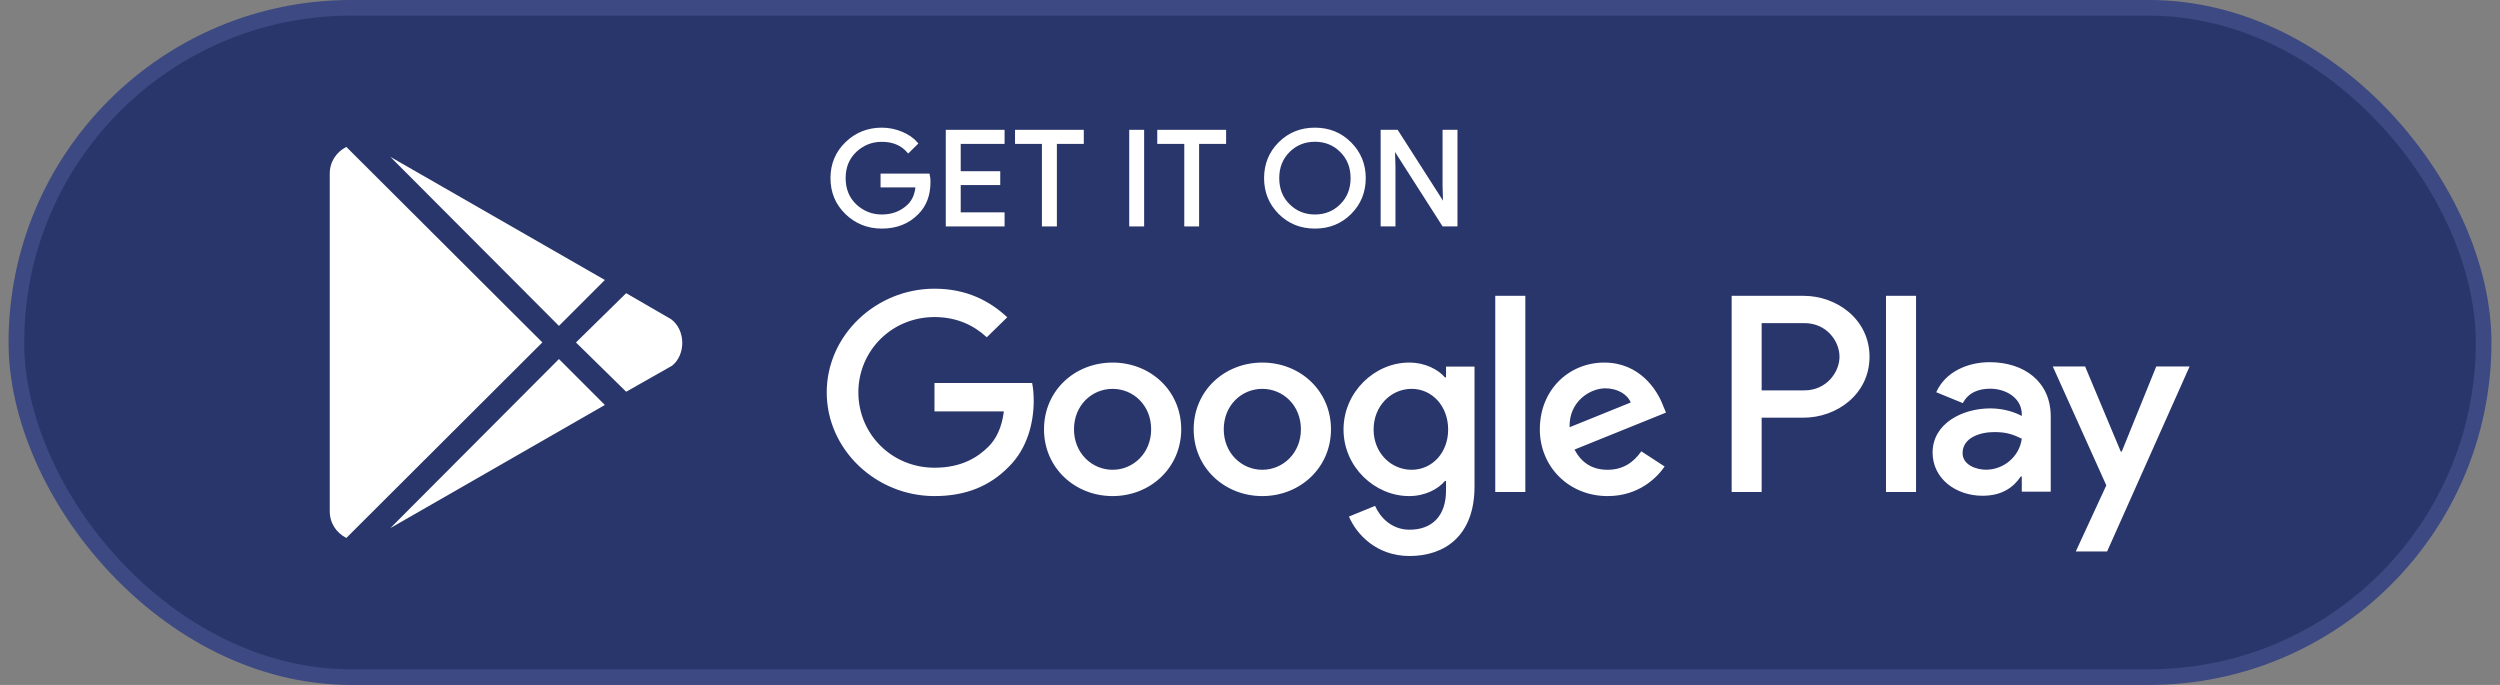
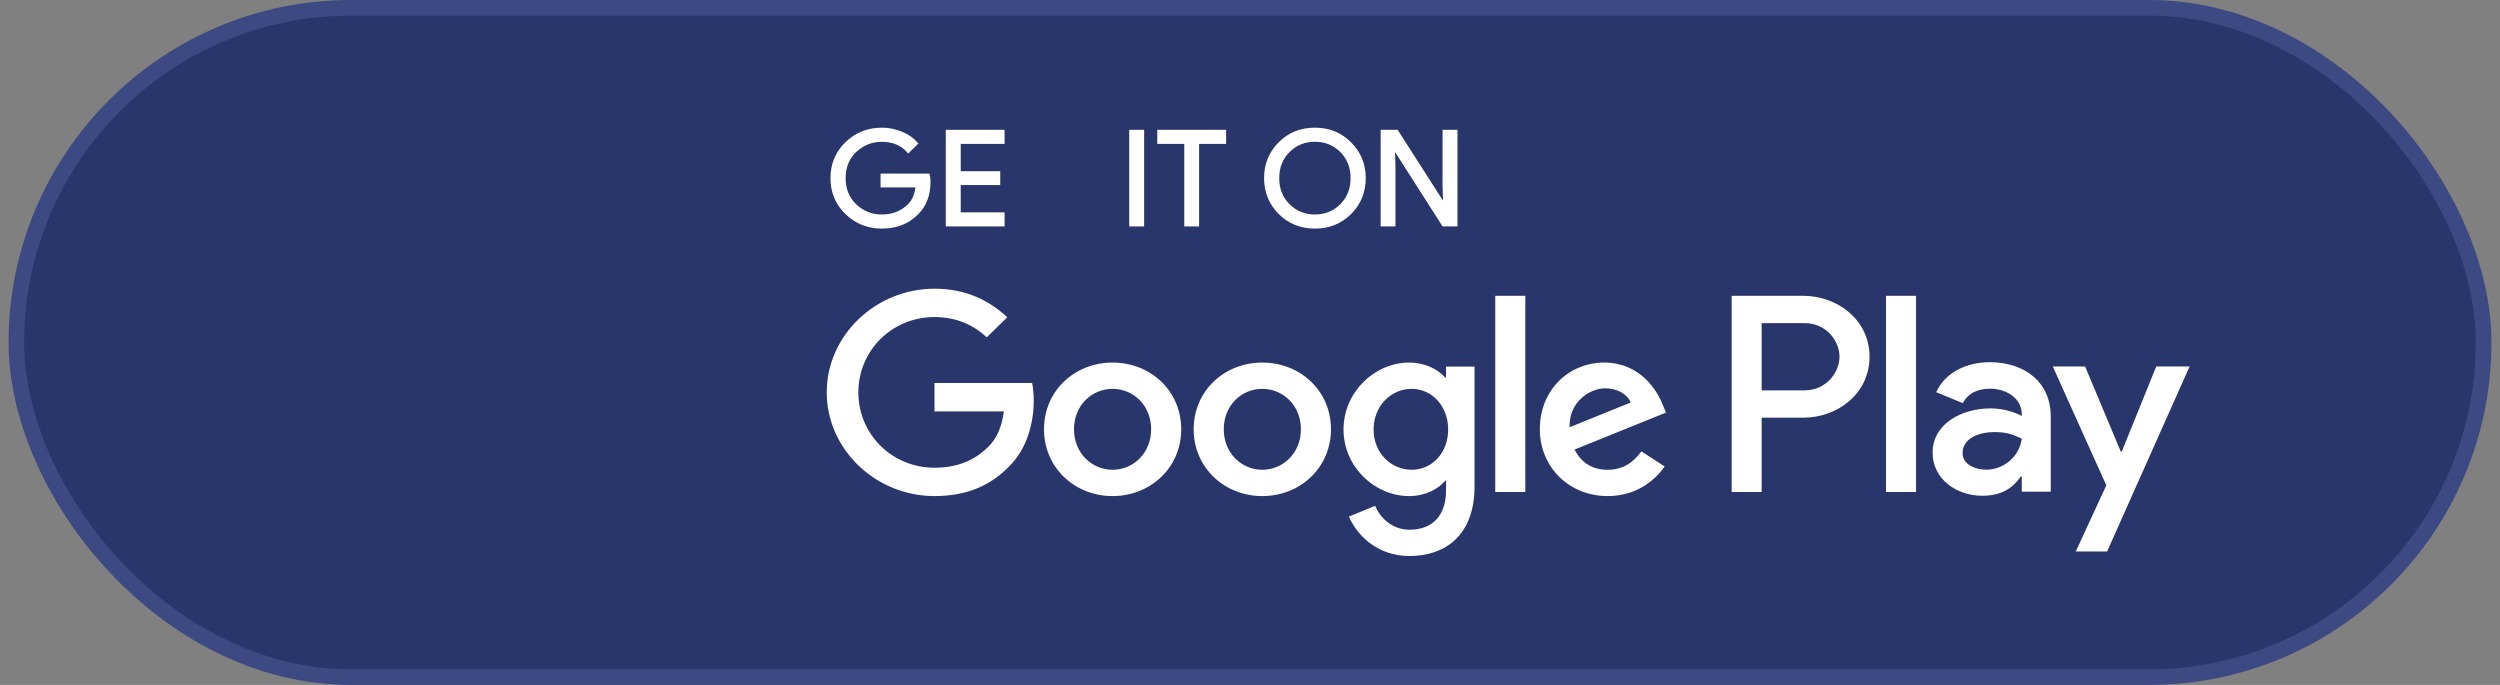
<svg xmlns="http://www.w3.org/2000/svg" width="146" height="40" viewBox="0 0 146 40" fill="none">
  <rect x="0" y="0" width="146" height="40" fill="#808080" stroke="none" />
  <rect x="0.957" y="0.457" width="144.086" height="39.086" rx="19.543" fill="#29366B" />
  <rect x="0.957" y="0.457" width="144.086" height="39.086" rx="19.543" stroke="#3C4982" stroke-width="0.914" />
  <g clip-path="url(#clip0_18970_19759)">
-     <path d="M32.642 19.032L22.795 9.159L35.323 16.351L32.642 19.032ZM20.225 8.579C19.645 8.882 19.257 9.435 19.257 10.153V29.842C19.257 30.561 19.645 31.114 20.225 31.417L31.673 19.996L20.225 8.579ZM39.196 18.644L36.568 17.122L33.636 20L36.568 22.878L39.249 21.357C40.052 20.718 40.052 19.282 39.196 18.644ZM22.795 30.842L35.323 23.65L32.642 20.968L22.795 30.842Z" fill="white" />
-   </g>
+     </g>
  <path d="M54.267 10.626C54.267 11.391 54.033 12.004 53.571 12.461C53.039 13.003 52.346 13.276 51.498 13.276C50.687 13.276 49.995 12.999 49.427 12.452C48.858 11.898 48.574 11.217 48.574 10.402C48.574 9.588 48.858 8.907 49.427 8.357C49.995 7.806 50.687 7.529 51.498 7.529C51.902 7.529 52.287 7.61 52.654 7.761C53.02 7.914 53.318 8.12 53.534 8.374L53.044 8.858C52.667 8.424 52.154 8.209 51.498 8.209C50.907 8.209 50.394 8.411 49.959 8.818C49.528 9.226 49.312 9.754 49.312 10.402C49.312 11.051 49.528 11.584 49.959 11.992C50.394 12.394 50.907 12.6 51.498 12.6C52.126 12.6 52.654 12.394 53.071 11.987C53.345 11.718 53.501 11.346 53.542 10.872H51.498V10.21H54.225C54.258 10.353 54.267 10.492 54.267 10.626V10.626Z" fill="white" stroke="white" stroke-width="0.147" stroke-miterlimit="10" />
  <path d="M58.594 8.33H56.032V10.072H58.341V10.734H56.032V12.475H58.594V13.15H55.307V7.655H58.594V8.33Z" fill="white" stroke="white" stroke-width="0.147" stroke-miterlimit="10" />
-   <path d="M61.648 13.15H60.922V8.33H59.351V7.655H63.22V8.33H61.648V13.15V13.15Z" fill="white" stroke="white" stroke-width="0.147" stroke-miterlimit="10" />
  <path d="M66.02 13.15V7.655H66.744V13.15H66.02Z" fill="white" stroke="white" stroke-width="0.147" stroke-miterlimit="10" />
  <path d="M69.954 13.15H69.235V8.33H67.658V7.655H71.531V8.33H69.954V13.15Z" fill="white" stroke="white" stroke-width="0.147" stroke-miterlimit="10" />
  <path d="M78.856 12.443C78.301 12.999 77.614 13.276 76.793 13.276C75.968 13.276 75.281 12.999 74.726 12.443C74.172 11.888 73.896 11.208 73.896 10.402C73.896 9.597 74.172 8.916 74.726 8.362C75.281 7.806 75.968 7.529 76.793 7.529C77.609 7.529 78.297 7.806 78.852 8.366C79.41 8.925 79.686 9.601 79.686 10.402C79.686 11.208 79.41 11.888 78.856 12.443ZM75.262 11.982C75.68 12.394 76.188 12.6 76.793 12.6C77.394 12.6 77.907 12.394 78.32 11.982C78.737 11.571 78.948 11.043 78.948 10.402C78.948 9.762 78.737 9.234 78.32 8.822C77.907 8.411 77.394 8.205 76.793 8.205C76.188 8.205 75.68 8.411 75.262 8.822C74.845 9.234 74.634 9.762 74.634 10.402C74.634 11.043 74.845 11.571 75.262 11.982V11.982Z" fill="white" stroke="white" stroke-width="0.147" stroke-miterlimit="10" />
  <path d="M80.703 13.15V7.655H81.583L84.319 11.929H84.351L84.319 10.873V7.655H85.043V13.15H84.288L81.422 8.666H81.39L81.422 9.727V13.15H80.703V13.15Z" fill="white" stroke="white" stroke-width="0.147" stroke-miterlimit="10" />
  <path d="M73.718 21.174C71.513 21.174 69.711 22.812 69.711 25.073C69.711 27.315 71.513 28.971 73.718 28.971C75.927 28.971 77.729 27.315 77.729 25.073C77.729 22.812 75.927 21.174 73.718 21.174ZM73.718 27.435C72.508 27.435 71.467 26.46 71.467 25.073C71.467 23.667 72.508 22.709 73.718 22.709C74.927 22.709 75.973 23.667 75.973 25.073C75.973 26.46 74.927 27.435 73.718 27.435V27.435ZM64.976 21.174C62.766 21.174 60.97 22.812 60.97 25.073C60.97 27.315 62.766 28.971 64.976 28.971C67.185 28.971 68.983 27.315 68.983 25.073C68.983 22.812 67.185 21.174 64.976 21.174ZM64.976 27.435C63.765 27.435 62.721 26.46 62.721 25.073C62.721 23.667 63.765 22.709 64.976 22.709C66.186 22.709 67.227 23.667 67.227 25.073C67.227 26.46 66.186 27.435 64.976 27.435ZM54.574 22.369V24.026H58.626C58.508 24.951 58.191 25.632 57.705 26.106C57.114 26.679 56.193 27.315 54.574 27.315C52.081 27.315 50.128 25.35 50.128 22.915C50.128 20.481 52.081 18.516 54.574 18.516C55.923 18.516 56.904 19.03 57.628 19.697L58.824 18.529C57.811 17.585 56.464 16.86 54.574 16.86C51.155 16.86 48.281 19.577 48.281 22.915C48.281 26.254 51.155 28.971 54.574 28.971C56.422 28.971 57.811 28.379 58.902 27.27C60.02 26.178 60.369 24.643 60.369 23.403C60.369 23.018 60.336 22.664 60.277 22.369H54.574ZM97.109 23.653C96.779 22.781 95.762 21.174 93.689 21.174C91.636 21.174 89.926 22.754 89.926 25.073C89.926 27.256 91.618 28.971 93.886 28.971C95.721 28.971 96.779 27.879 97.215 27.243L95.853 26.357C95.399 27.006 94.781 27.435 93.886 27.435C92.998 27.435 92.361 27.038 91.953 26.254L97.293 24.096L97.109 23.653V23.653ZM91.664 24.951C91.618 23.448 92.86 22.678 93.749 22.678C94.446 22.678 95.038 23.018 95.235 23.505L91.664 24.951V24.951ZM87.323 28.733H89.079V17.276H87.323V28.733ZM84.448 22.042H84.389C83.995 21.586 83.243 21.174 82.29 21.174C80.29 21.174 78.462 22.888 78.462 25.085C78.462 27.27 80.29 28.971 82.29 28.971C83.243 28.971 83.995 28.555 84.389 28.085H84.448V28.644C84.448 30.134 83.632 30.935 82.317 30.935C81.244 30.935 80.579 30.179 80.304 29.543L78.778 30.166C79.218 31.199 80.383 32.471 82.317 32.471C84.375 32.471 86.112 31.288 86.112 28.411V21.411H84.448V22.042V22.042ZM82.44 27.435C81.23 27.435 80.218 26.446 80.218 25.085C80.218 23.712 81.23 22.709 82.44 22.709C83.632 22.709 84.572 23.712 84.572 25.085C84.572 26.446 83.632 27.435 82.44 27.435V27.435ZM105.328 17.276H101.129V28.733H102.88V24.392H105.328C107.273 24.392 109.18 23.018 109.18 20.834C109.18 18.65 107.268 17.276 105.328 17.276V17.276ZM105.374 22.798H102.88V18.87H105.374C106.681 18.87 107.427 19.93 107.427 20.834C107.427 21.72 106.681 22.798 105.374 22.798ZM116.197 21.152C114.932 21.152 113.617 21.697 113.076 22.906L114.629 23.542C114.964 22.906 115.579 22.7 116.229 22.7C117.137 22.7 118.058 23.233 118.072 24.173V24.294C117.755 24.115 117.077 23.85 116.243 23.85C114.569 23.85 112.864 24.75 112.864 26.428C112.864 27.963 114.235 28.952 115.776 28.952C116.954 28.952 117.604 28.433 118.012 27.829H118.072V28.715H119.763V24.32C119.763 22.288 118.21 21.152 116.197 21.152ZM115.986 27.431C115.413 27.431 114.615 27.153 114.615 26.46C114.615 25.573 115.61 25.233 116.472 25.233C117.243 25.233 117.604 25.399 118.072 25.618C117.935 26.679 117 27.431 115.986 27.431V27.431ZM125.924 21.403L123.912 26.37H123.852L121.771 21.403H119.883L123.009 28.344L121.225 32.206H123.055L127.872 21.403H125.924V21.403ZM110.142 28.733H111.897V17.276H110.142V28.733Z" fill="white" />
  <defs>
    <clipPath id="clip0_18970_19759">
      <rect width="22.843" height="22.843" fill="white" transform="translate(18.128 8.579)" />
    </clipPath>
  </defs>
</svg>